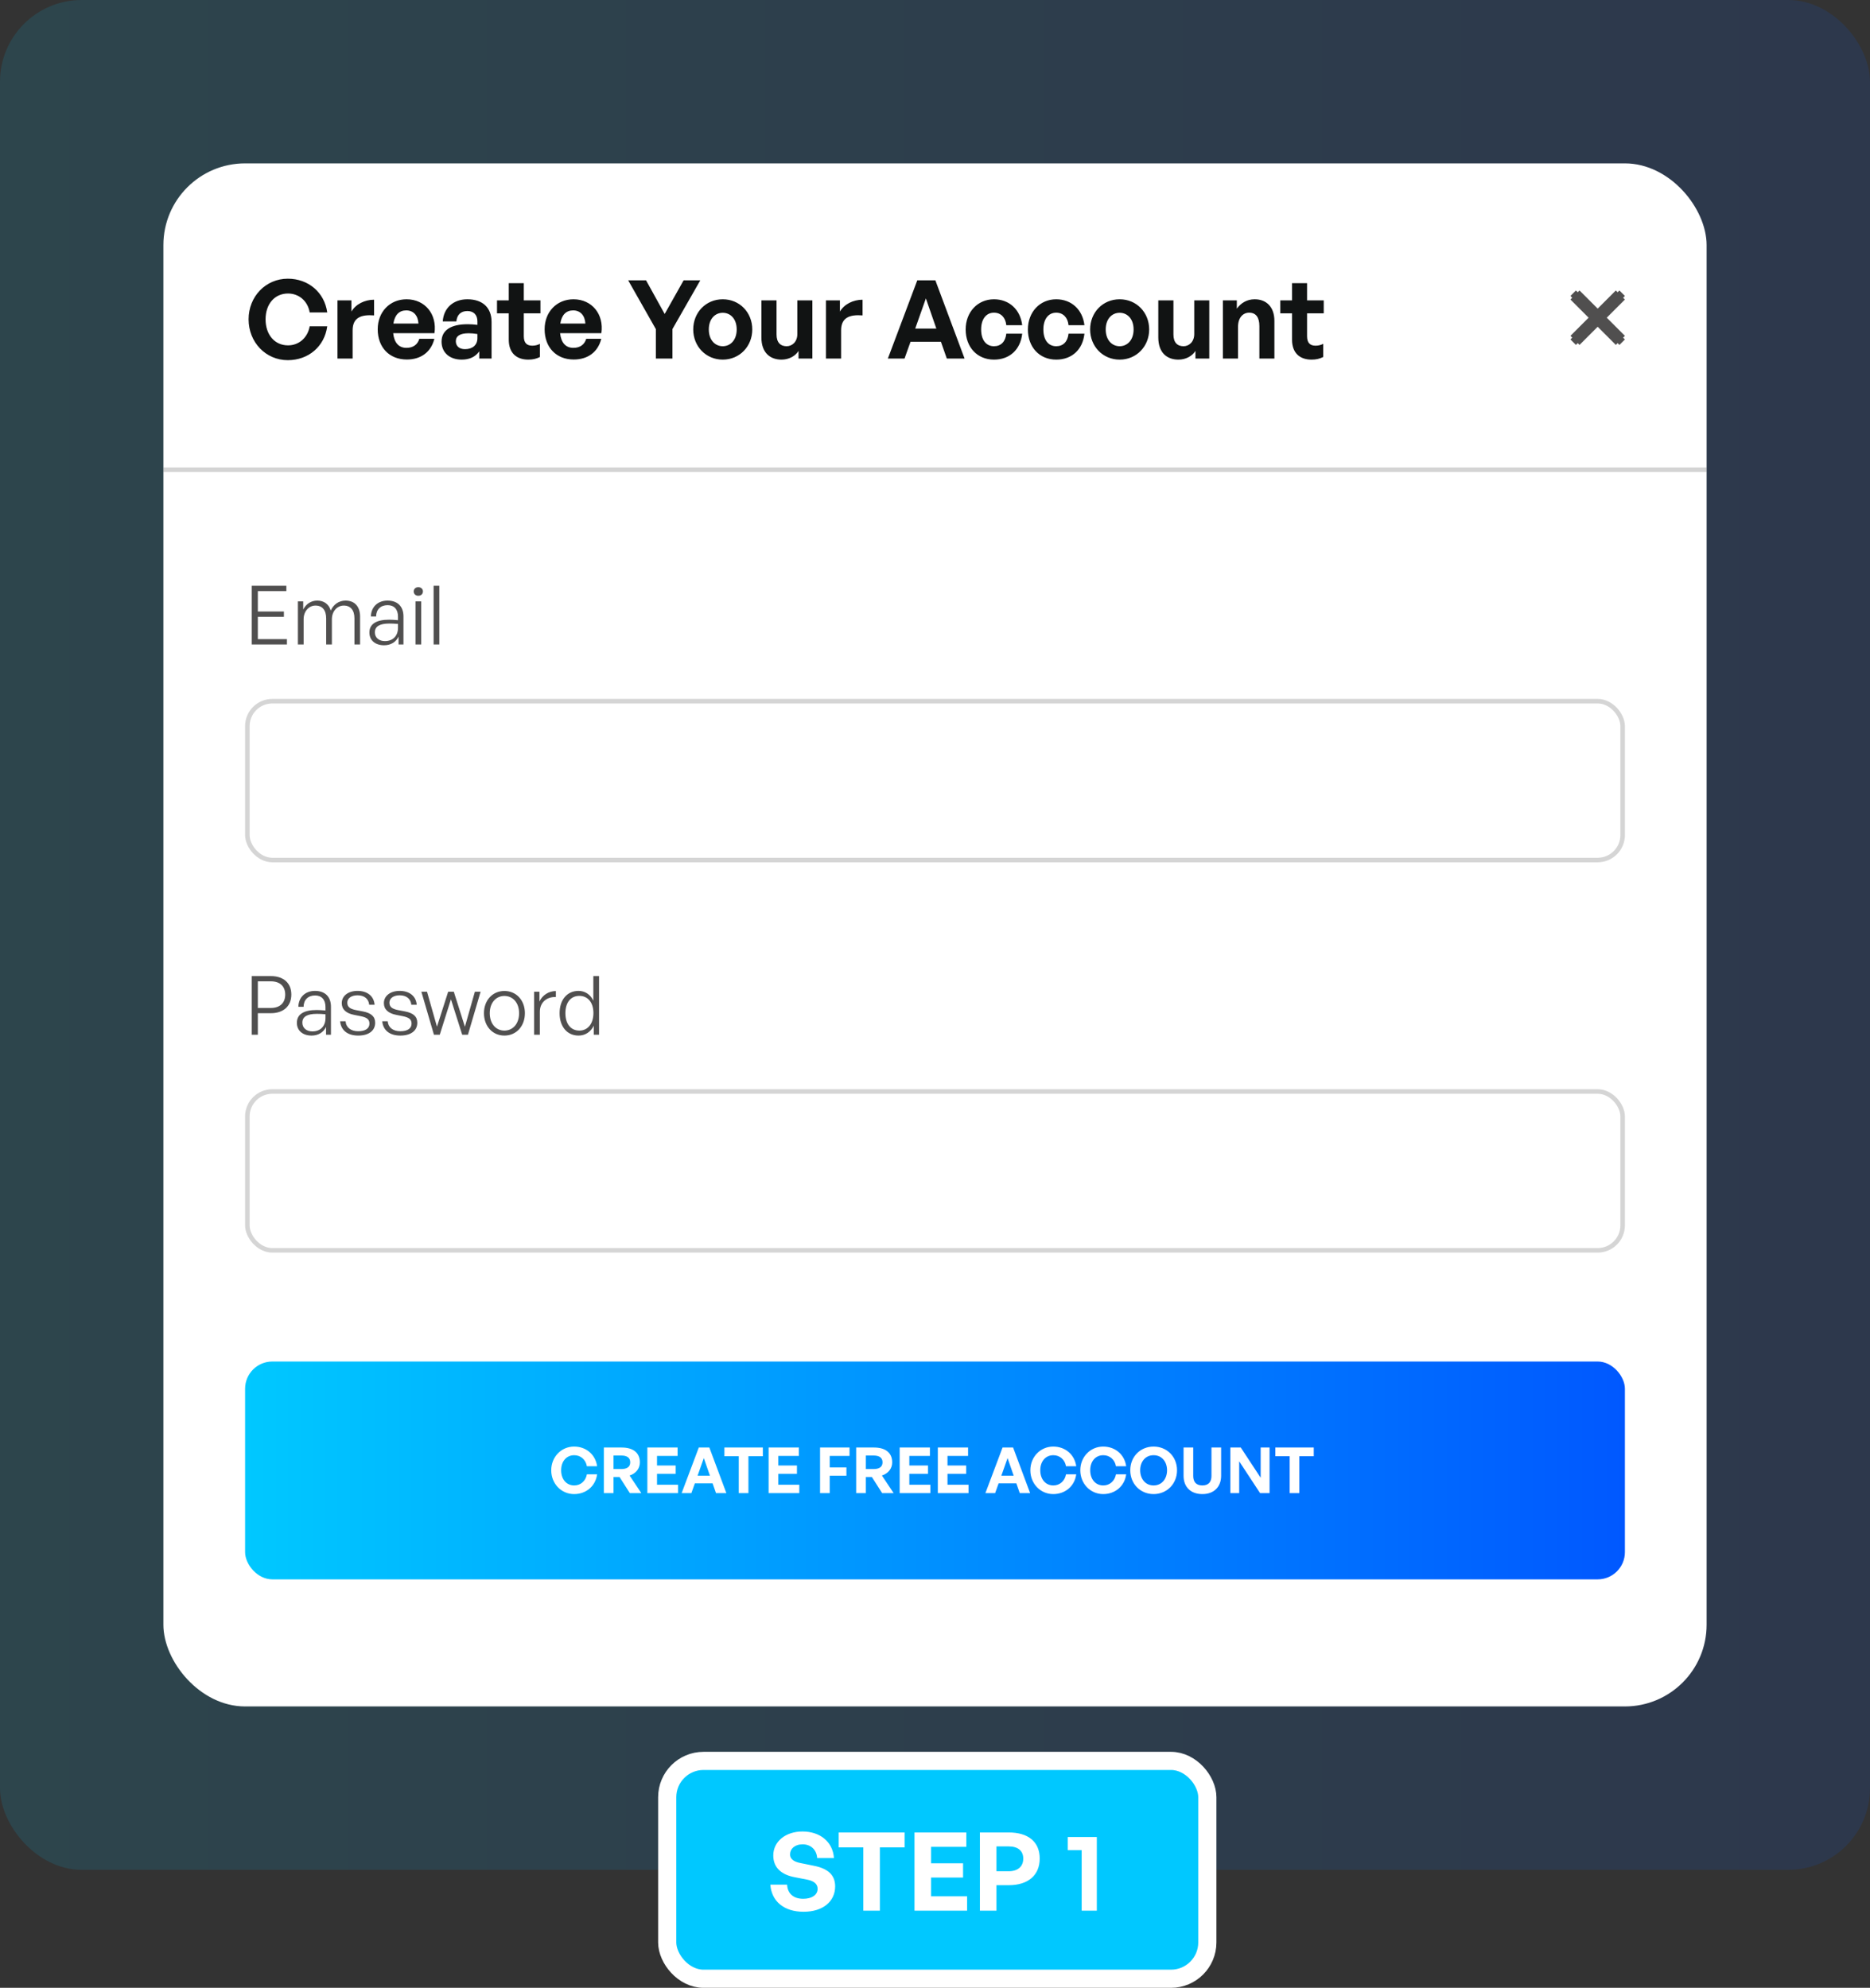
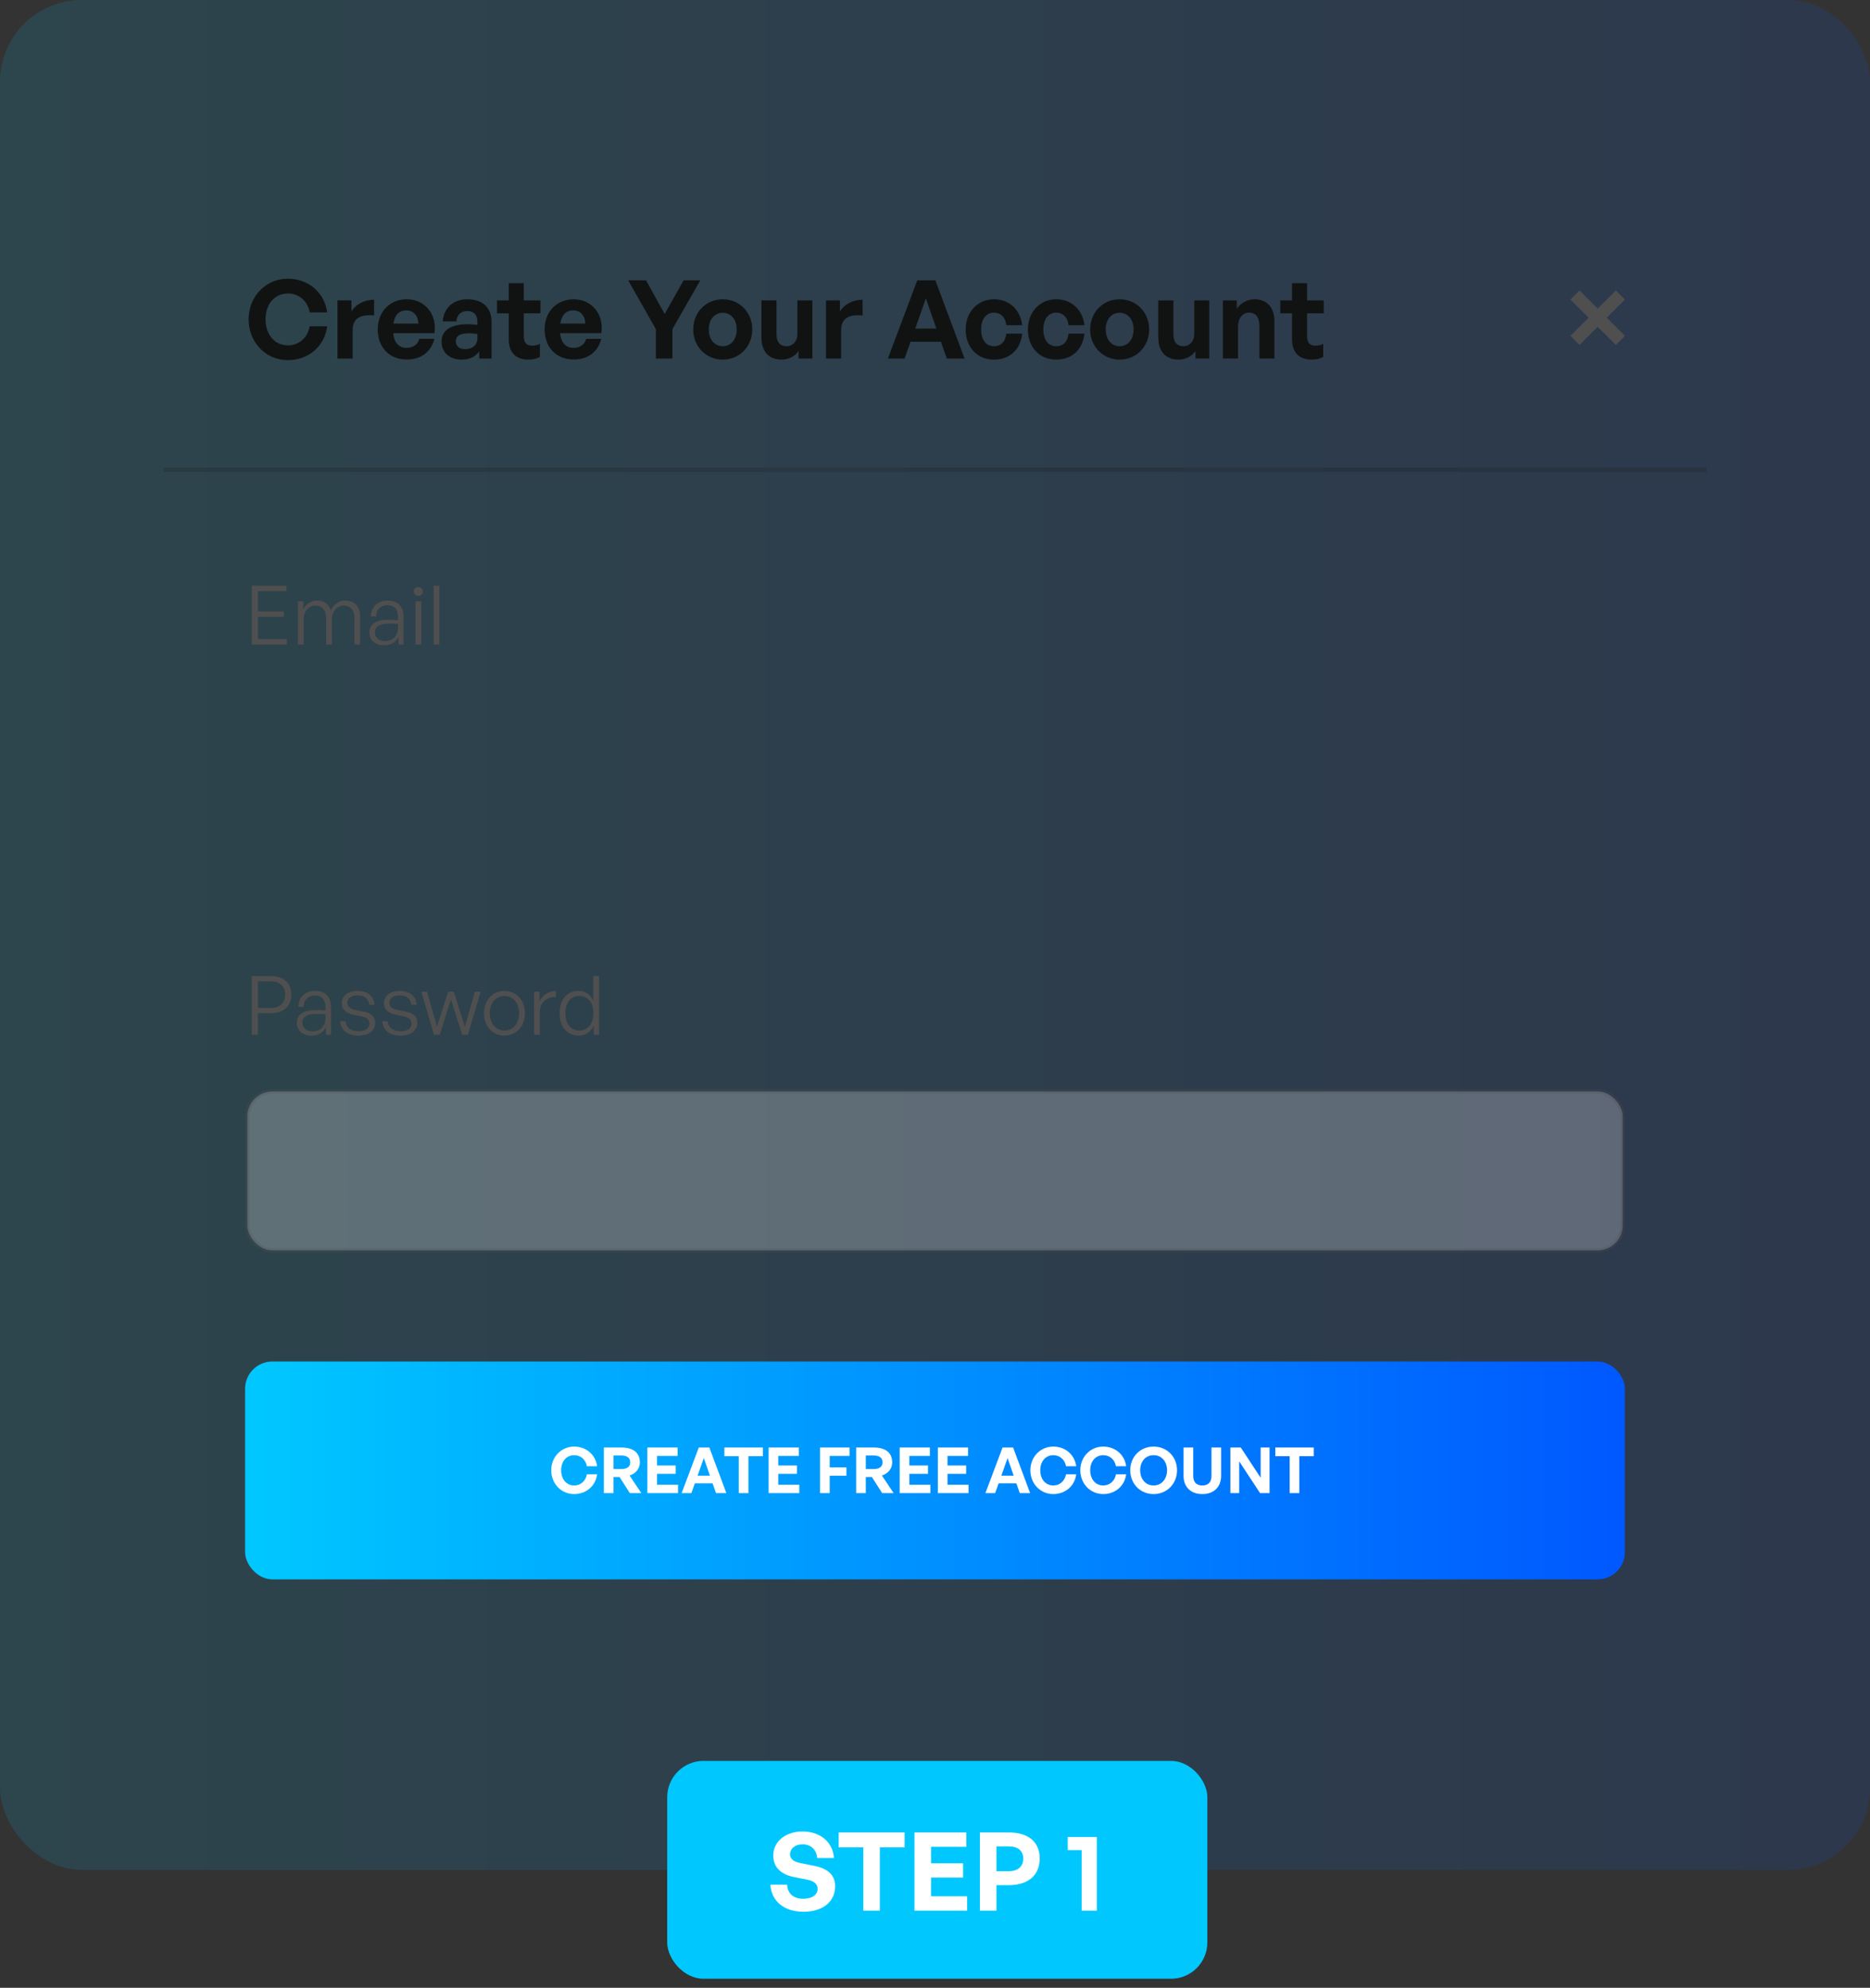
<svg xmlns="http://www.w3.org/2000/svg" width="412" height="438" viewBox="0 0 412 438" fill="none">
  <rect x="0" y="0" width="412" height="438" fill="#333333" stroke="none" />
  <rect opacity="0.12" width="412" height="412" rx="18" fill="url(#paint0_linear_0_749)" />
  <rect x="147" y="388" width="119" height="48" rx="8" fill="#00C8FF" />
-   <rect x="147" y="388" width="119" height="48" rx="8" stroke="white" stroke-width="4" />
  <path d="M184 415.648C184 418.936 181.36 421.24 177.04 421.24C172.696 421.24 169.984 418.912 169.72 415.264H173.416C173.512 417.16 174.736 418.384 176.968 418.384C178.816 418.384 180.136 417.568 180.136 416.176C180.136 415.096 179.296 414.448 177.832 414.16L175 413.608C172.384 413.104 170.368 411.688 170.368 408.832C170.368 405.76 173.08 403.552 176.8 403.552C180.664 403.552 183.496 405.808 183.736 409.408H180.04C179.92 407.608 178.672 406.384 176.848 406.384C175.072 406.384 174.064 407.392 174.064 408.592C174.064 409.768 175.144 410.272 176.392 410.512L179.344 411.112C182.368 411.712 184 413.104 184 415.648ZM193.855 421H190.207V407.056H184.783V403.768H199.303V407.056H193.855V421ZM213.071 417.832V421H201.479V403.768H212.903V406.936H205.127V410.56H212.183V413.704H205.127V417.832H213.071ZM222.253 415.384H219.541V421H215.893V403.768H222.253C226.453 403.768 229.069 405.76 229.069 409.504C229.069 413.248 226.453 415.384 222.253 415.384ZM222.229 406.84H219.541V412.312H222.229C224.293 412.312 225.445 411.232 225.445 409.528C225.445 407.824 224.293 406.84 222.229 406.84ZM241.653 421H238.317V407.656H235.245V404.776H241.653V421Z" fill="white" />
-   <rect x="36" y="36" width="340" height="340" rx="18" fill="white" />
  <rect x="54" y="300" width="304" height="48" rx="6" fill="url(#paint1_linear_0_749)" />
  <path d="M126.488 329.21C123.66 329.21 121.448 326.914 121.448 323.96C121.448 321.02 123.66 318.738 126.488 318.738C129.134 318.738 131.206 320.502 131.556 323.078H129.302C129.064 321.636 127.944 320.642 126.516 320.642C124.794 320.642 123.632 322 123.632 323.96C123.632 325.934 124.794 327.306 126.516 327.306C127.944 327.306 129.05 326.298 129.302 324.856H131.556C131.206 327.46 129.134 329.21 126.488 329.21ZM135.17 329H133.042V318.948H136.976C139.51 318.948 140.98 320.124 140.98 322.21C140.98 323.568 140.14 324.646 138.712 325.122L141.302 329H138.768L136.5 325.444H135.17V329ZM135.17 320.712V323.694H136.878C138.166 323.694 138.852 323.19 138.852 322.21C138.852 321.216 138.166 320.712 136.878 320.712H135.17ZM149.388 327.152V329H142.626V318.948H149.29V320.796H144.754V322.91H148.87V324.744H144.754V327.152H149.388ZM157.754 329L156.998 326.844H153.092L152.322 329H150.18L153.96 318.948H156.284L160.036 329H157.754ZM155.066 321.272L153.694 325.15H156.41L155.066 321.272ZM164.893 329H162.765V320.866H159.601V318.948H168.071V320.866H164.893V329ZM176.103 327.152V329H169.341V318.948H176.005V320.796H171.469V322.91H175.585V324.744H171.469V327.152H176.103ZM182.803 329H180.675V318.948H187.171V320.796H182.803V323.33H186.485V325.164H182.803V329ZM190.76 329H188.632V318.948H192.566C195.1 318.948 196.57 320.124 196.57 322.21C196.57 323.568 195.73 324.646 194.302 325.122L196.892 329H194.358L192.09 325.444H190.76V329ZM190.76 320.712V323.694H192.468C193.756 323.694 194.442 323.19 194.442 322.21C194.442 321.216 193.756 320.712 192.468 320.712H190.76ZM204.978 327.152V329H198.216V318.948H204.88V320.796H200.344V322.91H204.46V324.744H200.344V327.152H204.978ZM213.386 327.152V329H206.624V318.948H213.288V320.796H208.752V322.91H212.868V324.744H208.752V327.152H213.386ZM224.678 329L223.922 326.844H220.016L219.246 329H217.104L220.884 318.948H223.208L226.96 329H224.678ZM221.99 321.272L220.618 325.15H223.334L221.99 321.272ZM232.049 329.21C229.221 329.21 227.009 326.914 227.009 323.96C227.009 321.02 229.221 318.738 232.049 318.738C234.695 318.738 236.767 320.502 237.117 323.078H234.863C234.625 321.636 233.505 320.642 232.077 320.642C230.355 320.642 229.193 322 229.193 323.96C229.193 325.934 230.355 327.306 232.077 327.306C233.505 327.306 234.611 326.298 234.863 324.856H237.117C236.767 327.46 234.695 329.21 232.049 329.21ZM243.054 329.21C240.226 329.21 238.014 326.914 238.014 323.96C238.014 321.02 240.226 318.738 243.054 318.738C245.7 318.738 247.772 320.502 248.122 323.078H245.868C245.63 321.636 244.51 320.642 243.082 320.642C241.36 320.642 240.198 322 240.198 323.96C240.198 325.934 241.36 327.306 243.082 327.306C244.51 327.306 245.616 326.298 245.868 324.856H248.122C247.772 327.46 245.7 329.21 243.054 329.21ZM254.158 329.21C251.26 329.21 249.02 326.97 249.02 323.96C249.02 320.95 251.26 318.738 254.158 318.738C257.07 318.738 259.324 320.95 259.324 323.96C259.324 326.97 257.07 329.21 254.158 329.21ZM254.158 327.306C256.006 327.306 257.126 325.808 257.126 323.96C257.126 322.112 256.006 320.642 254.158 320.642C252.324 320.642 251.204 322.112 251.204 323.96C251.204 325.808 252.324 327.306 254.158 327.306ZM269.038 318.948V325.178C269.038 327.558 267.526 329.21 264.908 329.21C262.248 329.21 260.764 327.558 260.764 325.178V318.948H262.892V325.22C262.892 326.466 263.494 327.306 264.908 327.306C266.308 327.306 266.91 326.466 266.91 325.22V318.948H269.038ZM277.625 329L273.019 321.986V329H271.073V318.948H273.369L277.751 325.612V318.948H279.711V329H277.625ZM286.272 329H284.144V320.866H280.98V318.948H289.45V320.866H286.272V329Z" fill="white" />
  <path d="M63.216 140.83V142H55.458V129.076H63.09V130.246H56.808V134.746H62.55V135.916H56.808V140.83H63.216ZM66.894 142H65.634V132.514H66.804V134.296C67.434 133.072 68.55 132.334 69.9 132.334C71.376 132.334 72.474 133.144 72.87 134.53C73.464 133.198 74.652 132.334 76.146 132.334C78.108 132.334 79.332 133.63 79.332 135.844V142H78.09V136.258C78.09 134.458 77.262 133.432 75.732 133.432C74.292 133.432 73.122 134.692 73.122 136.438V142H71.862V136.258C71.862 134.458 71.034 133.432 69.504 133.432C68.046 133.432 66.894 134.692 66.894 136.438V142ZM87.813 142V140.272C87.255 141.46 86.103 142.18 84.627 142.18C82.665 142.18 81.387 141.082 81.387 139.372C81.387 137.518 82.863 136.546 85.743 136.546C86.319 136.546 86.751 136.582 87.687 136.654V135.862C87.687 134.278 86.841 133.342 85.401 133.342C83.853 133.342 82.881 134.296 82.863 135.844H81.711C81.765 133.738 83.223 132.334 85.383 132.334C87.597 132.334 88.893 133.63 88.893 135.826V142H87.813ZM82.593 139.336C82.593 140.488 83.475 141.262 84.807 141.262C86.571 141.262 87.687 140.11 87.687 138.328V137.482C86.877 137.41 86.319 137.392 85.797 137.392C83.637 137.392 82.593 138.022 82.593 139.336ZM93.182 130.318C93.182 130.876 92.768 131.272 92.156 131.272C91.562 131.272 91.148 130.876 91.148 130.318C91.148 129.778 91.562 129.382 92.156 129.382C92.768 129.382 93.182 129.778 93.182 130.318ZM92.804 142H91.544V132.514H92.804V142ZM96.794 142H95.534V129.076H96.794V142Z" fill="#504F4F" />
-   <rect opacity="0.24" x="54.5" y="154.5" width="303" height="35" rx="5.5" fill="white" stroke="#504F4F" />
  <path d="M59.706 223.248H56.808V228H55.458V215.076H59.706C62.37 215.076 64.188 216.534 64.188 219.144C64.188 221.754 62.37 223.248 59.706 223.248ZM59.688 216.228H56.808V222.096H59.688C61.614 222.096 62.838 221.034 62.838 219.144C62.838 217.272 61.614 216.228 59.688 216.228ZM71.835 228V226.272C71.277 227.46 70.125 228.18 68.649 228.18C66.687 228.18 65.409 227.082 65.409 225.372C65.409 223.518 66.885 222.546 69.765 222.546C70.341 222.546 70.773 222.582 71.709 222.654V221.862C71.709 220.278 70.863 219.342 69.423 219.342C67.875 219.342 66.903 220.296 66.885 221.844H65.733C65.787 219.738 67.245 218.334 69.405 218.334C71.619 218.334 72.915 219.63 72.915 221.826V228H71.835ZM66.615 225.336C66.615 226.488 67.497 227.262 68.829 227.262C70.593 227.262 71.709 226.11 71.709 224.328V223.482C70.899 223.41 70.341 223.392 69.819 223.392C67.659 223.392 66.615 224.022 66.615 225.336ZM82.657 225.354C82.657 227.1 81.253 228.18 78.913 228.18C76.555 228.18 75.115 226.992 74.935 225.03H76.141C76.231 226.38 77.293 227.226 78.913 227.226C80.461 227.226 81.397 226.632 81.397 225.552C81.397 224.616 80.857 224.184 79.417 223.896L78.049 223.626C76.249 223.284 75.295 222.402 75.295 221.034C75.295 219.45 76.699 218.334 78.769 218.334C80.947 218.334 82.387 219.504 82.531 221.394H81.343C81.217 220.08 80.263 219.306 78.769 219.306C77.437 219.306 76.519 219.936 76.519 220.926C76.519 221.862 77.095 222.312 78.499 222.582L79.921 222.852C81.811 223.212 82.657 224.004 82.657 225.354ZM91.939 225.354C91.939 227.1 90.534 228.18 88.195 228.18C85.837 228.18 84.397 226.992 84.216 225.03H85.422C85.513 226.38 86.575 227.226 88.195 227.226C89.743 227.226 90.678 226.632 90.678 225.552C90.678 224.616 90.138 224.184 88.698 223.896L87.331 223.626C85.531 223.284 84.576 222.402 84.576 221.034C84.576 219.45 85.981 218.334 88.05 218.334C90.228 218.334 91.668 219.504 91.812 221.394H90.624C90.499 220.08 89.544 219.306 88.05 219.306C86.719 219.306 85.8 219.936 85.8 220.926C85.8 221.862 86.376 222.312 87.781 222.582L89.203 222.852C91.093 223.212 91.939 224.004 91.939 225.354ZM101.836 228L99.352 220.188L96.886 228H95.608L92.836 218.514H94.078L96.274 226.218L98.74 218.514H99.982L102.43 226.236L104.626 218.514H105.886L103.096 228H101.836ZM111.127 228.18C108.517 228.18 106.627 226.11 106.627 223.248C106.627 220.404 108.517 218.352 111.127 218.352C113.755 218.352 115.645 220.404 115.645 223.248C115.645 226.11 113.755 228.18 111.127 228.18ZM111.127 227.082C112.981 227.082 114.367 225.606 114.367 223.248C114.367 220.926 112.981 219.45 111.127 219.45C109.291 219.45 107.905 220.926 107.905 223.248C107.905 225.606 109.291 227.082 111.127 227.082ZM118.942 222.924V228H117.682V218.514H118.852V220.674C119.5 219.27 120.904 218.37 122.47 218.37V219.684C120.472 219.612 118.942 220.854 118.942 222.924ZM123.291 223.248C123.291 220.332 124.911 218.334 127.467 218.334C128.889 218.334 130.095 219.144 130.725 220.494V215.076H131.985V228H130.815V226.002C130.149 227.388 128.925 228.18 127.467 228.18C124.911 228.18 123.291 226.164 123.291 223.248ZM124.569 223.248C124.569 225.66 125.793 227.082 127.647 227.082C129.483 227.082 130.743 225.588 130.743 223.212C130.743 220.818 129.447 219.432 127.647 219.432C125.793 219.432 124.569 220.836 124.569 223.248Z" fill="#504F4F" />
  <rect opacity="0.24" x="54.5" y="240.5" width="303" height="35" rx="5.5" fill="white" stroke="#504F4F" />
  <line opacity="0.18" x1="36" y1="103.5" x2="376" y2="103.5" stroke="#111313" />
  <path d="M63.408 79.36C58.56 79.36 54.768 75.424 54.768 70.36C54.768 65.32 58.56 61.408 63.408 61.408C67.944 61.408 71.496 64.432 72.096 68.848H68.232C67.824 66.376 65.904 64.672 63.456 64.672C60.504 64.672 58.512 67 58.512 70.36C58.512 73.744 60.504 76.096 63.456 76.096C65.904 76.096 67.8 74.368 68.232 71.896H72.096C71.496 76.36 67.944 79.36 63.408 79.36ZM77.691 72.784V79H74.355V66.184H77.427V68.656C78.363 67.024 80.355 66.04 82.419 66.04V69.496C79.587 69.28 77.691 69.952 77.691 72.784ZM89.626 79.216C85.786 79.216 83.218 76.552 83.218 72.544C83.218 68.728 85.882 65.944 89.578 65.944C93.634 65.944 96.322 69.232 95.722 73.408H86.626C86.842 75.496 87.85 76.648 89.554 76.648C91.018 76.648 92.002 75.928 92.386 74.656H95.698C94.978 77.56 92.746 79.216 89.626 79.216ZM89.506 68.392C87.946 68.392 86.962 69.4 86.674 71.296H92.194C92.098 69.52 91.09 68.392 89.506 68.392ZM105.589 79V77.416C104.749 78.616 103.477 79.24 101.725 79.24C99.061 79.24 97.285 77.68 97.285 75.28C97.285 72.784 99.301 71.44 103.045 71.44C103.765 71.44 104.389 71.488 105.181 71.584V70.816C105.181 69.376 104.365 68.536 102.973 68.536C101.533 68.536 100.669 69.376 100.549 70.816H97.549C97.741 67.864 99.877 65.944 102.973 65.944C106.333 65.944 108.301 67.792 108.301 70.936V79H105.589ZM100.429 75.184C100.429 76.264 101.197 76.936 102.445 76.936C104.149 76.936 105.181 76 105.181 74.512V73.6C104.389 73.48 103.837 73.432 103.261 73.432C101.365 73.432 100.429 74.032 100.429 75.184ZM118.956 75.76V78.664C118.14 79.072 117.372 79.24 116.388 79.24C113.748 79.24 112.092 77.728 112.092 74.848V69.04H109.5V66.184H112.092V62.392H115.404V66.184H119.076V69.04H115.404V74.08C115.404 75.568 116.076 76.168 117.276 76.168C117.9 76.168 118.476 76.024 118.956 75.76ZM126.4 79.216C122.56 79.216 119.992 76.552 119.992 72.544C119.992 68.728 122.656 65.944 126.352 65.944C130.408 65.944 133.096 69.232 132.496 73.408H123.4C123.616 75.496 124.624 76.648 126.328 76.648C127.792 76.648 128.776 75.928 129.16 74.656H132.472C131.752 77.56 129.52 79.216 126.4 79.216ZM126.28 68.392C124.72 68.392 123.736 69.4 123.448 71.296H128.968C128.872 69.52 127.864 68.392 126.28 68.392ZM148.146 72.52V79H144.498V72.52L138.402 61.768H142.338L146.442 69.184L150.618 61.768H154.29L148.146 72.52ZM159.238 79.24C155.518 79.24 152.734 76.312 152.734 72.592C152.734 68.848 155.518 65.944 159.238 65.944C162.958 65.944 165.742 68.848 165.742 72.592C165.742 76.312 162.958 79.24 159.238 79.24ZM159.238 76.288C160.894 76.288 162.31 74.968 162.31 72.592C162.31 70.216 160.894 68.92 159.238 68.92C157.582 68.92 156.166 70.216 156.166 72.592C156.166 74.968 157.582 76.288 159.238 76.288ZM175.671 73.6V66.184H178.983V79H175.935V77.32C175.239 78.448 173.823 79.24 172.191 79.24C169.623 79.24 167.751 77.68 167.751 74.344V66.184H171.087V73.696C171.087 75.496 171.975 76.288 173.319 76.288C174.519 76.288 175.671 75.328 175.671 73.6ZM185.316 72.784V79H181.98V66.184H185.052V68.656C185.988 67.024 187.98 66.04 190.044 66.04V69.496C187.212 69.28 185.316 69.952 185.316 72.784ZM208.601 79L207.305 75.304H200.609L199.289 79H195.617L202.097 61.768H206.081L212.513 79H208.601ZM203.993 65.752L201.641 72.4H206.297L203.993 65.752ZM218.997 79.24C215.301 79.24 212.757 76.504 212.757 72.592C212.757 68.752 215.397 65.944 218.997 65.944C222.333 65.944 224.805 68.2 225.213 71.656H221.709C221.541 69.952 220.509 68.896 218.997 68.896C217.269 68.896 216.165 70.312 216.165 72.592C216.165 74.896 217.245 76.288 218.997 76.288C220.533 76.288 221.517 75.28 221.709 73.528H225.213C224.829 77.056 222.429 79.24 218.997 79.24ZM232.708 79.24C229.012 79.24 226.468 76.504 226.468 72.592C226.468 68.752 229.108 65.944 232.708 65.944C236.044 65.944 238.516 68.2 238.924 71.656H235.42C235.252 69.952 234.22 68.896 232.708 68.896C230.98 68.896 229.876 70.312 229.876 72.592C229.876 74.896 230.956 76.288 232.708 76.288C234.244 76.288 235.228 75.28 235.42 73.528H238.924C238.54 77.056 236.14 79.24 232.708 79.24ZM246.683 79.24C242.963 79.24 240.179 76.312 240.179 72.592C240.179 68.848 242.963 65.944 246.683 65.944C250.403 65.944 253.187 68.848 253.187 72.592C253.187 76.312 250.403 79.24 246.683 79.24ZM246.683 76.288C248.339 76.288 249.755 74.968 249.755 72.592C249.755 70.216 248.339 68.92 246.683 68.92C245.027 68.92 243.611 70.216 243.611 72.592C243.611 74.968 245.027 76.288 246.683 76.288ZM263.116 73.6V66.184H266.428V79H263.38V77.32C262.684 78.448 261.268 79.24 259.636 79.24C257.068 79.24 255.196 77.68 255.196 74.344V66.184H258.532V73.696C258.532 75.496 259.42 76.288 260.764 76.288C261.964 76.288 263.116 75.328 263.116 73.6ZM272.762 72.016V79H269.426V66.184H272.498V68.008C273.434 66.736 274.754 65.944 276.434 65.944C279.002 65.944 280.778 67.624 280.778 70.72V79H277.466V71.848C277.466 69.952 276.722 68.896 275.21 68.896C273.89 68.896 272.762 69.952 272.762 72.016ZM291.526 75.76V78.664C290.71 79.072 289.942 79.24 288.958 79.24C286.318 79.24 284.662 77.728 284.662 74.848V69.04H282.07V66.184H284.662V62.392H287.974V66.184H291.646V69.04H287.974V74.08C287.974 75.568 288.646 76.168 289.846 76.168C290.47 76.168 291.046 76.024 291.526 75.76Z" fill="#111313" />
  <g clip-path="url(#clip0_0_749)">
-     <path d="M346 74.791L347.209 76L352 71.209L356.791 76L358 74.791L353.209 70L358 65.209L356.791 64L352 68.791L347.209 64L346 65.209L350.791 70L346 74.791Z" fill="#504F4F" />
    <path d="M348 64L346 66L350 70L346 74L348 76L352 72L356 76L358 74L354 70L358 66L356 64L352 68L348 64Z" fill="#504F4F" />
  </g>
  <defs>
    <linearGradient id="paint0_linear_0_749" x1="0" y1="206" x2="412" y2="206" gradientUnits="userSpaceOnUse">
      <stop stop-color="#00C8FF" />
      <stop offset="1" stop-color="#0058FF" />
    </linearGradient>
    <linearGradient id="paint1_linear_0_749" x1="54" y1="324" x2="358" y2="324" gradientUnits="userSpaceOnUse">
      <stop stop-color="#00C8FF" />
      <stop offset="1" stop-color="#0058FF" />
    </linearGradient>
    <clipPath id="clip0_0_749">
      <rect width="12" height="12" fill="white" transform="matrix(-1 0 0 -1 358 76)" />
    </clipPath>
  </defs>
</svg>